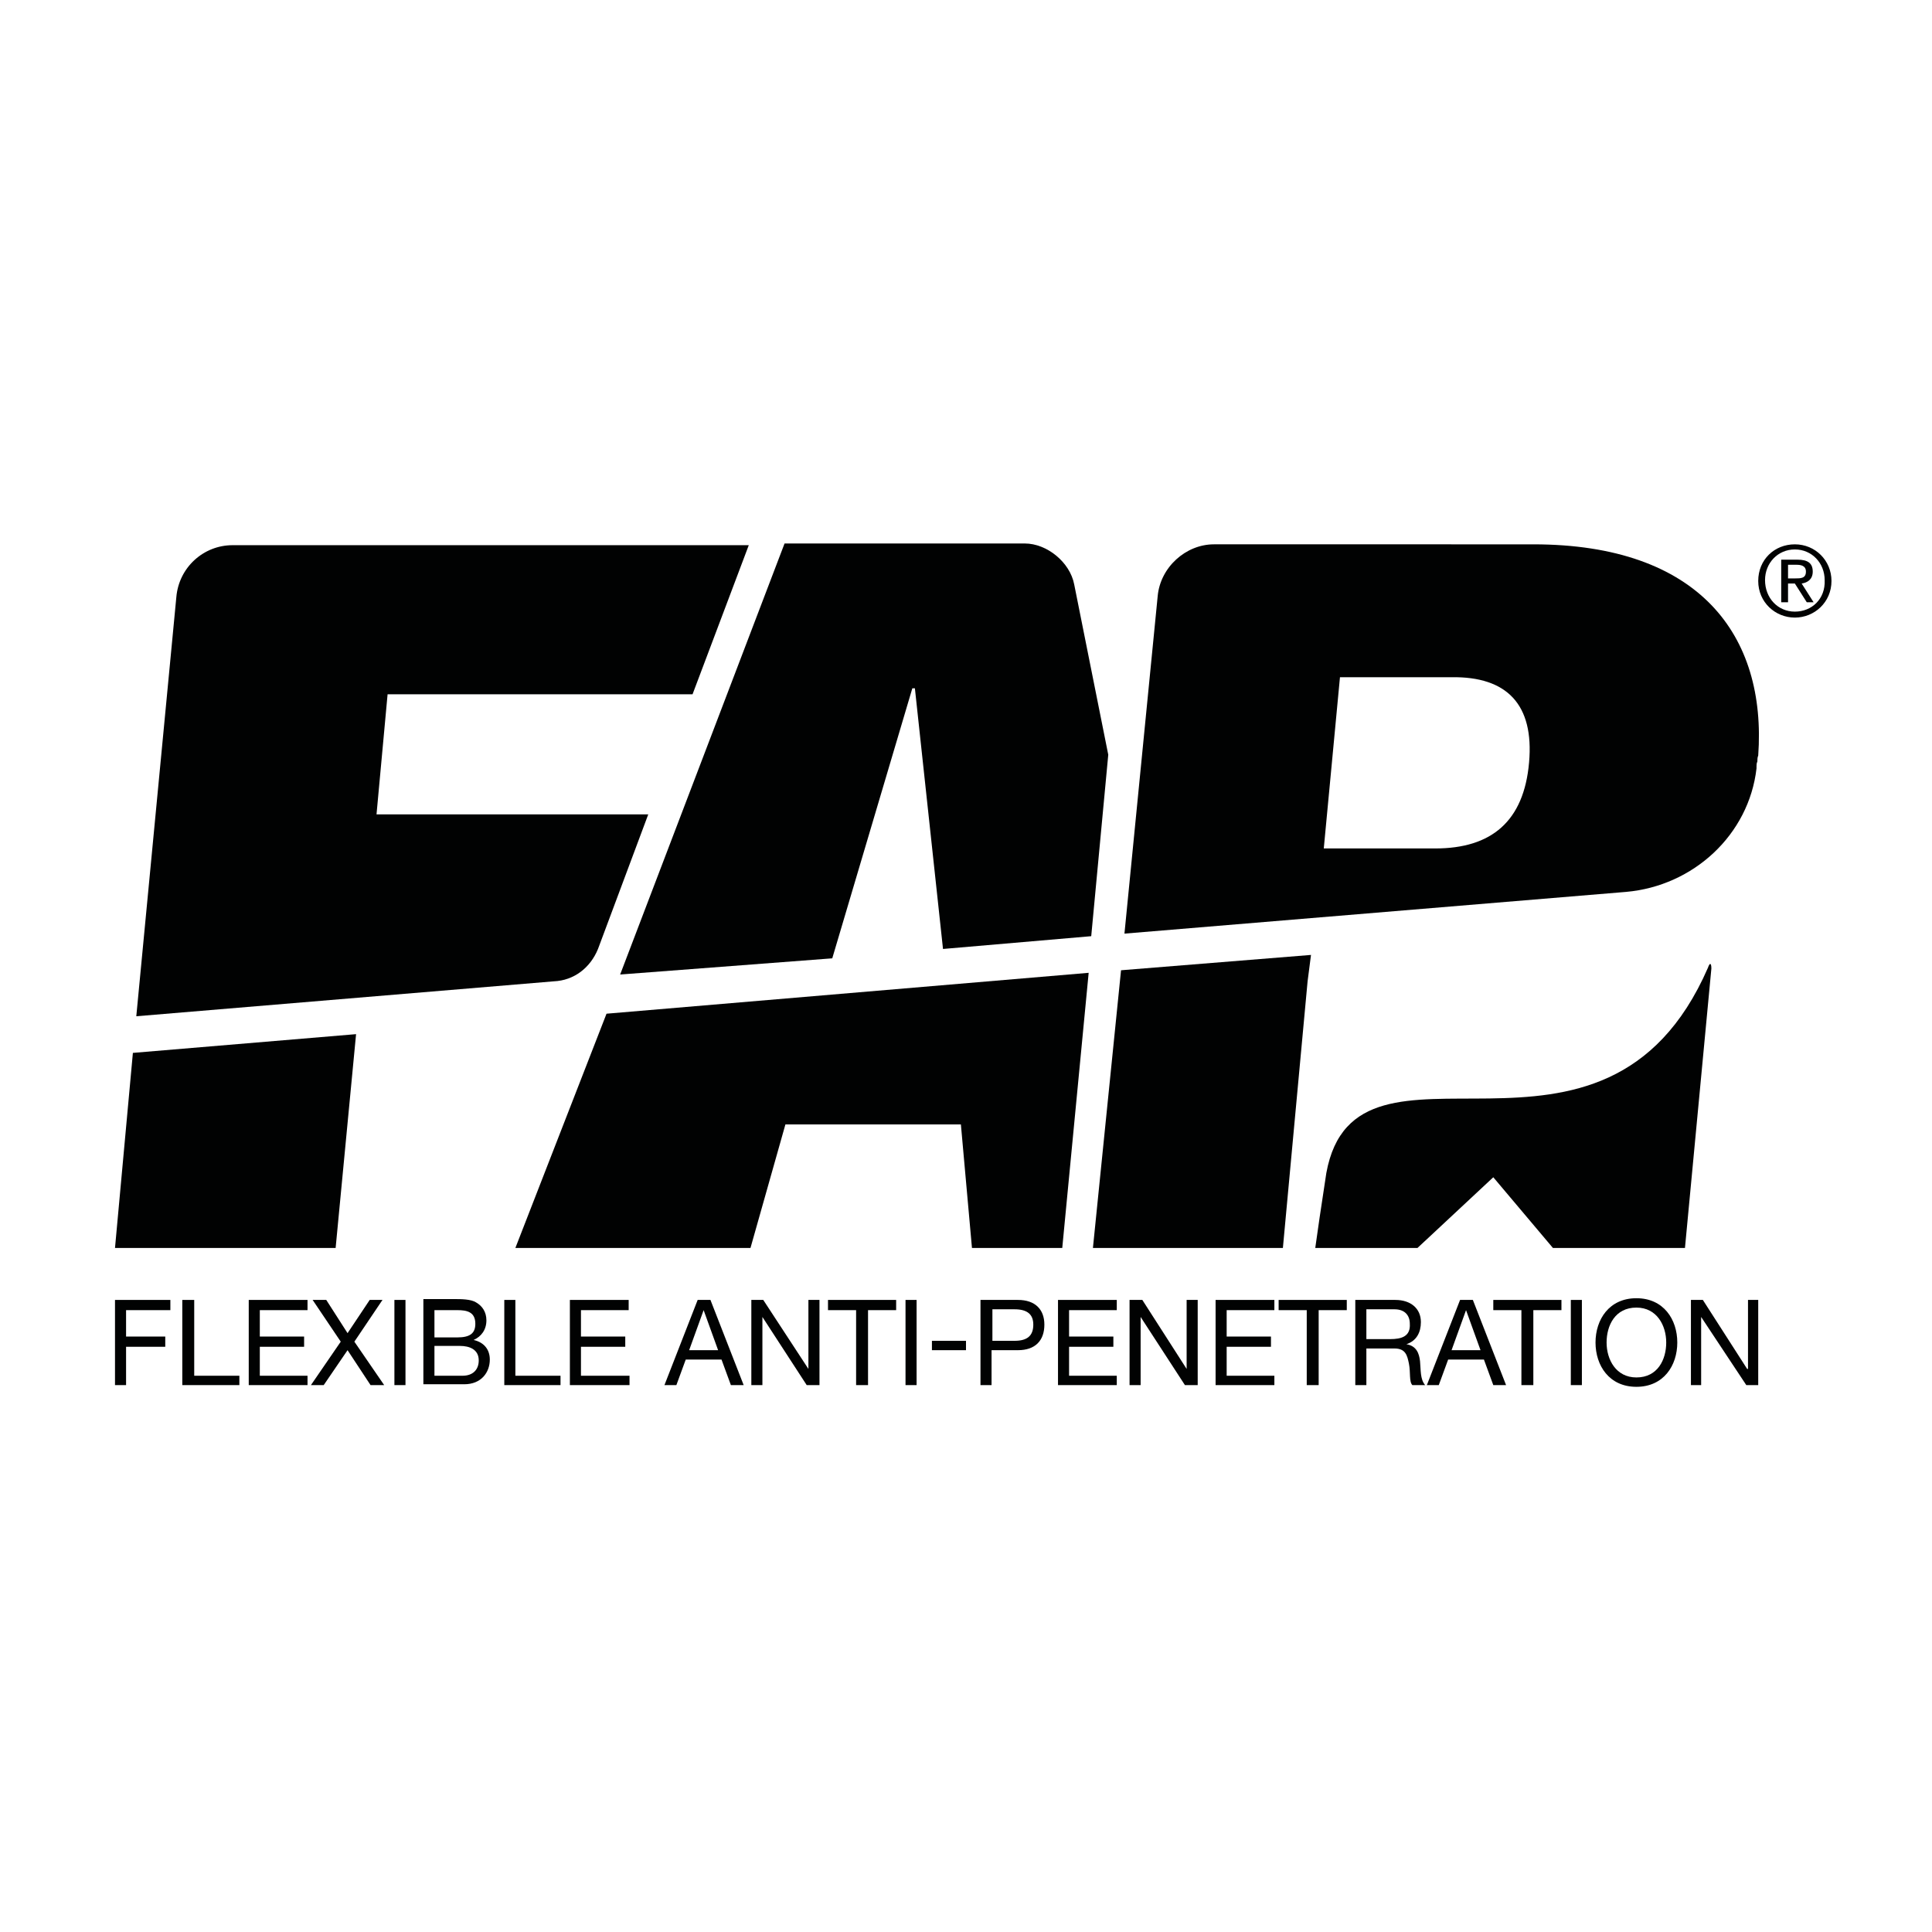
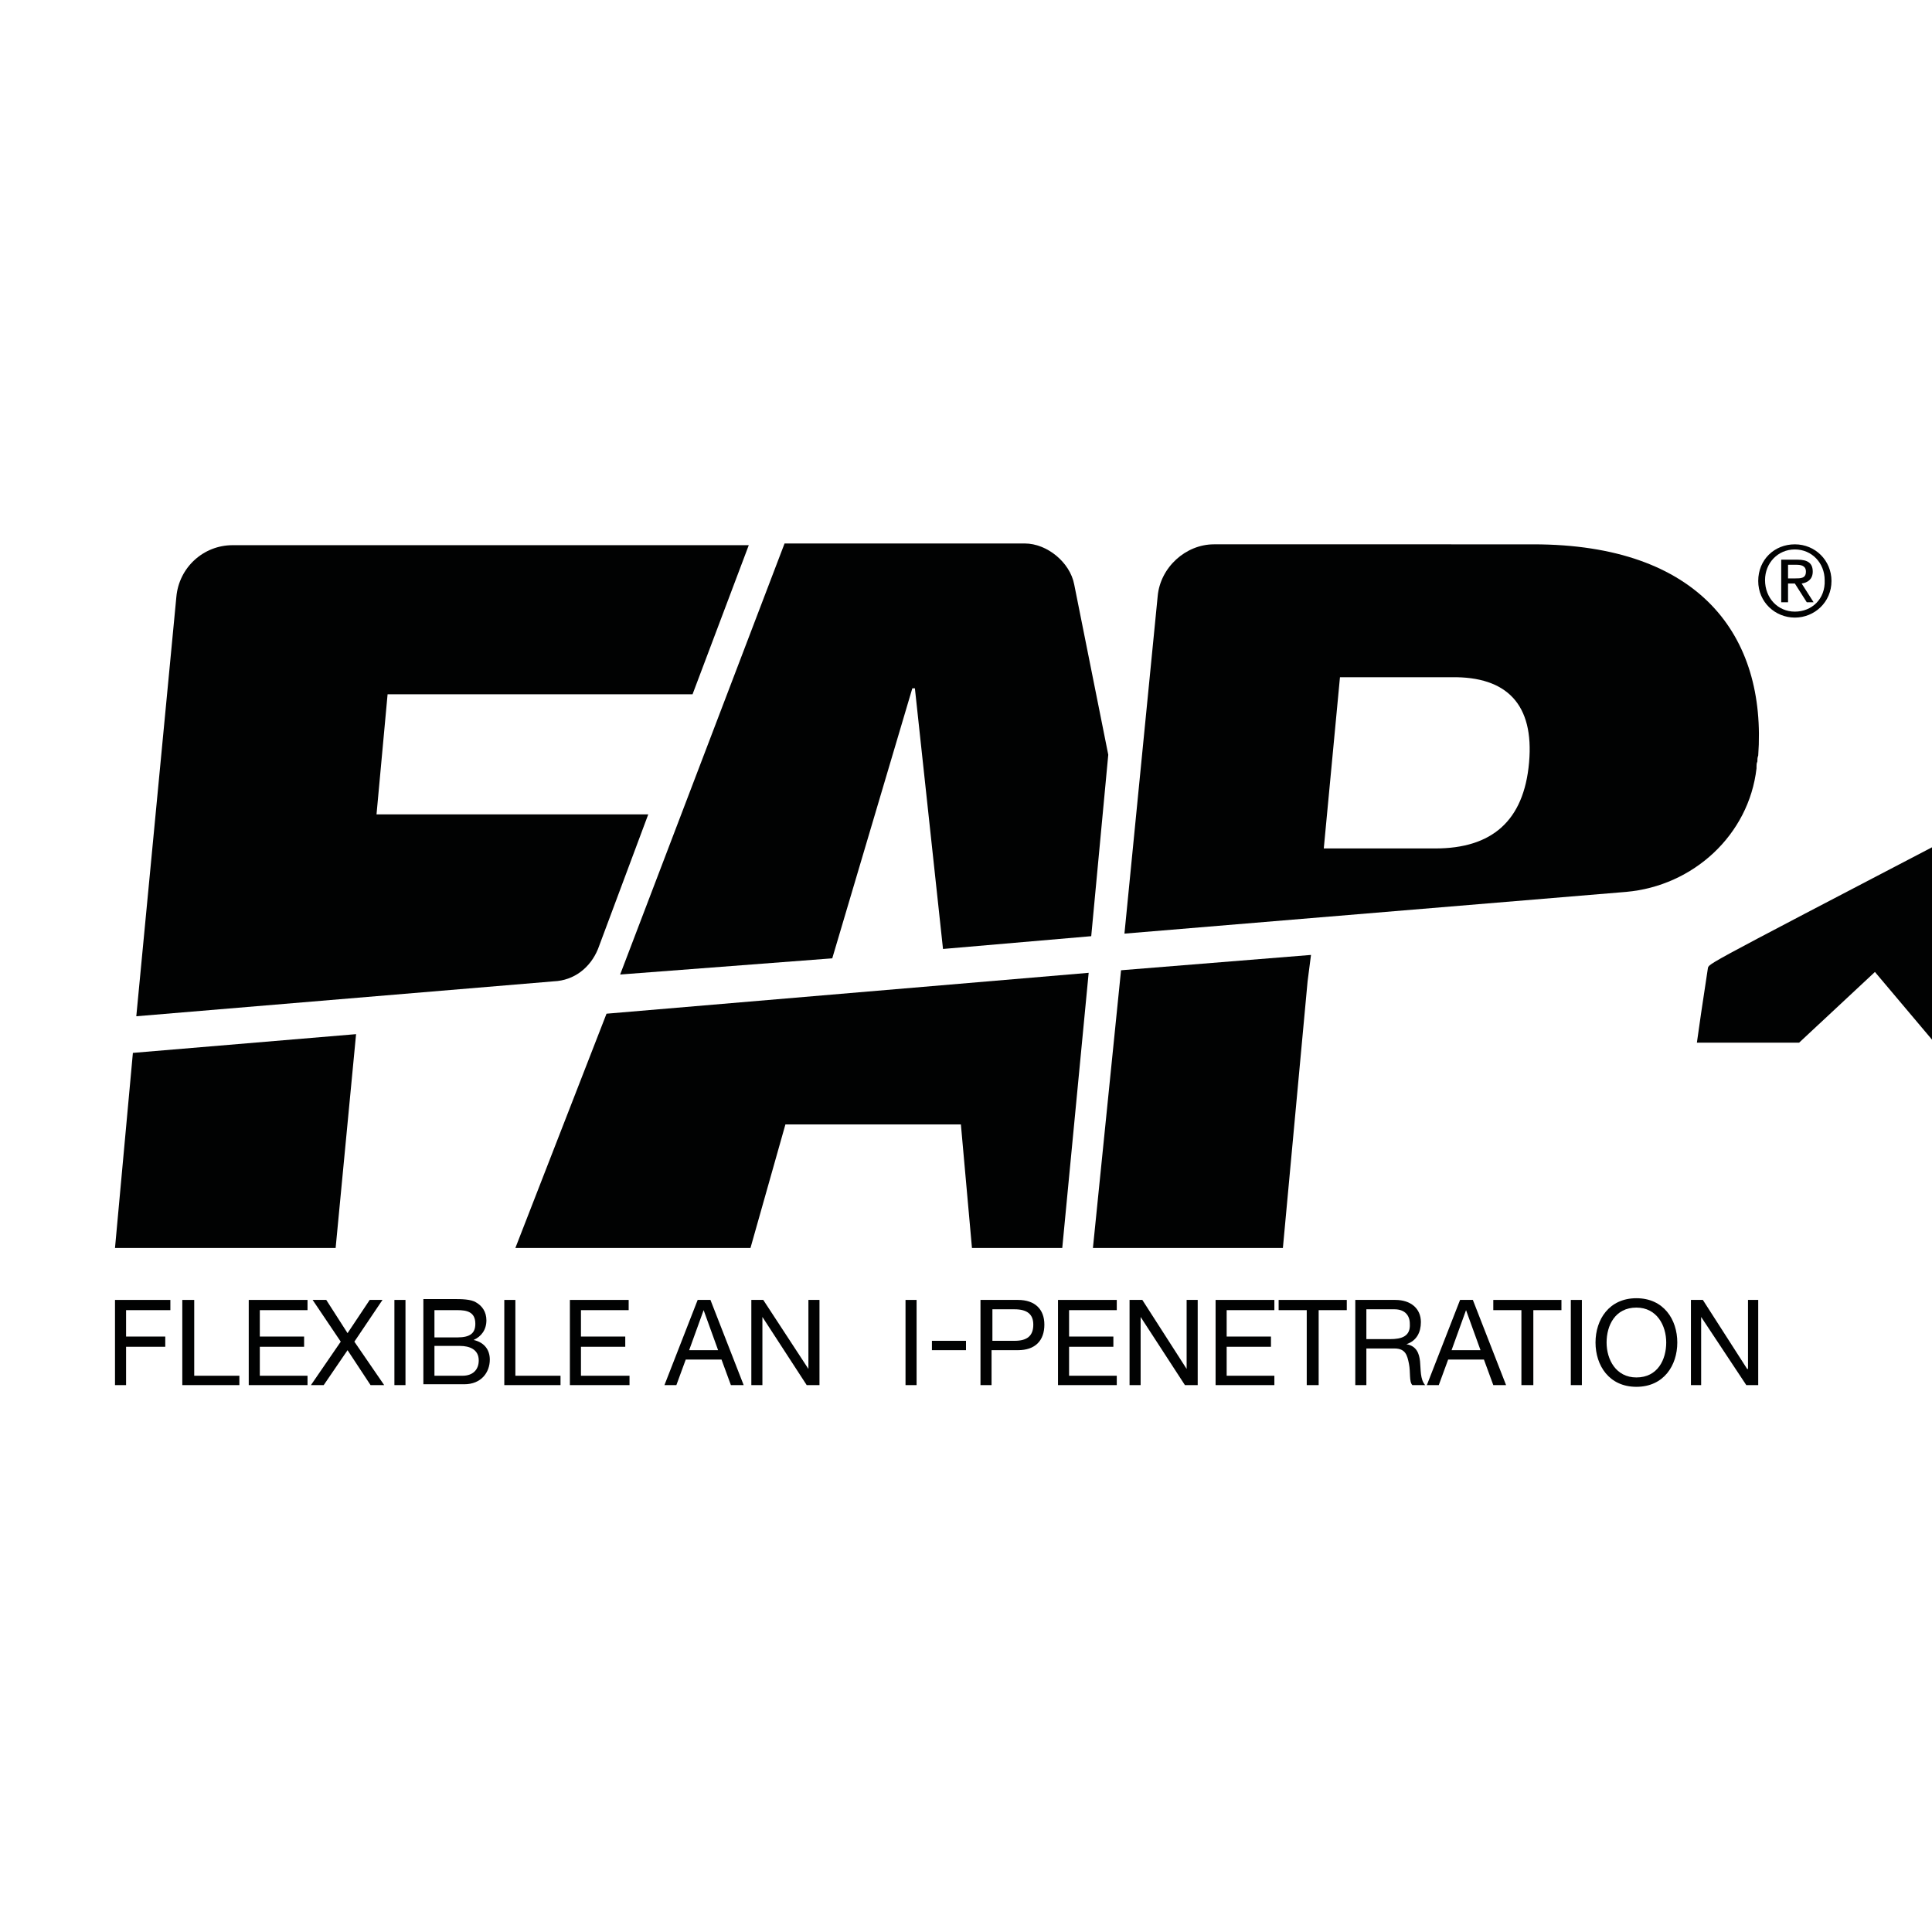
<svg xmlns="http://www.w3.org/2000/svg" version="1.1" id="Stick" x="0px" y="0px" viewBox="0 0 226.8 226.8" style="enable-background:new 0 0 226.8 226.8;" xml:space="preserve">
  <style type="text/css">
	.st0{fill:#010202;}
</style>
  <g id="Ebene_13">
</g>
  <g>
    <polygon class="st0" points="13.5,162.6 14.8,162.6 14.8,158.1 19.4,158.1 19.4,156.9 14.8,156.9 14.8,153.8 20,153.8 20,152.6    13.5,152.6  " />
    <polygon class="st0" points="22.8,152.6 21.4,152.6 21.4,162.6 28.1,162.6 28.1,161.5 22.8,161.5  " />
    <polygon class="st0" points="30.5,158.1 35.7,158.1 35.7,156.9 30.5,156.9 30.5,153.8 36.1,153.8 36.1,152.6 29.2,152.6    29.2,162.6 36.1,162.6 36.1,161.5 30.5,161.5  " />
    <polygon class="st0" points="44.9,152.6 43.4,152.6 40.8,156.5 38.3,152.6 36.7,152.6 40,157.5 36.5,162.6 38,162.6 40.8,158.5    43.5,162.6 45.1,162.6 41.6,157.5  " />
    <path class="st0" d="M55.6,157.3L55.6,157.3c0.9-0.4,1.5-1.2,1.5-2.3c0-1-0.5-1.7-1.2-2.1c-0.6-0.4-1.8-0.4-2.6-0.4h-3.6v10h4.8   c2,0,3-1.4,3-2.9C57.5,158.5,56.9,157.6,55.6,157.3z M51,153.8h2.7c1.1,0,2.1,0.2,2.1,1.6c0,1.1-0.6,1.6-2.1,1.6H51V153.8z    M54.3,161.5H51v-3.5h3c1.1,0,2.2,0.4,2.2,1.7C56.2,160.8,55.5,161.5,54.3,161.5z" />
    <polygon class="st0" points="60.5,152.6 59.2,152.6 59.2,162.6 65.8,162.6 65.8,161.5 60.5,161.5  " />
    <polygon class="st0" points="68.2,158.1 73.4,158.1 73.4,156.9 68.2,156.9 68.2,153.8 73.8,153.8 73.8,152.6 66.9,152.6    66.9,162.6 73.9,162.6 73.9,161.5 68.2,161.5  " />
    <path class="st0" d="M81.9,152.6l-3.9,10h1.4l1.1-3h4.2l1.1,3h1.5l-3.9-10H81.9z M80.9,158.5l1.7-4.7h0l1.7,4.7H80.9z" />
    <polygon class="st0" points="94.9,160.7 94.9,160.7 89.6,152.6 88.2,152.6 88.2,162.6 89.5,162.6 89.5,154.6 89.5,154.6    94.7,162.6 96.2,162.6 96.2,152.6 94.9,152.6  " />
-     <polygon class="st0" points="97.2,153.8 100.5,153.8 100.5,162.6 101.9,162.6 101.9,153.8 105.2,153.8 105.2,152.6 97.2,152.6  " />
    <rect x="106.3" y="152.6" class="st0" width="1.3" height="10" />
    <rect x="46.3" y="152.6" class="st0" width="1.3" height="10" />
    <rect x="109.4" y="157.4" class="st0" width="4" height="1.1" />
    <path class="st0" d="M119.5,152.6h-4.4v10h1.3v-4.1h3.1c2,0,3.1-1.1,3.1-3C122.6,153.7,121.5,152.6,119.5,152.6z M119.1,157.4h-2.6   v-3.7h2.6c1.5,0,2.2,0.6,2.2,1.8C121.3,156.8,120.6,157.4,119.1,157.4z" />
    <polygon class="st0" points="125.5,158.1 130.7,158.1 130.7,156.9 125.5,156.9 125.5,153.8 131.1,153.8 131.1,152.6 124.2,152.6    124.2,162.6 131.1,162.6 131.1,161.5 125.5,161.5  " />
    <polygon class="st0" points="139.3,160.7 139.3,160.7 134.1,152.6 132.6,152.6 132.6,162.6 133.9,162.6 133.9,154.6 133.9,154.6    139.1,162.6 140.6,162.6 140.6,152.6 139.3,152.6  " />
    <polygon class="st0" points="144,158.1 149.2,158.1 149.2,156.9 144,156.9 144,153.8 149.6,153.8 149.6,152.6 142.7,152.6    142.7,162.6 149.6,162.6 149.6,161.5 144,161.5  " />
    <polygon class="st0" points="150.1,153.8 153.4,153.8 153.4,162.6 154.8,162.6 154.8,153.8 158.1,153.8 158.1,152.6 150.1,152.6     " />
    <path class="st0" d="M165.1,157.8L165.1,157.8c1.2-0.4,1.7-1.4,1.7-2.6c0-1.6-1.2-2.6-3-2.6h-4.7v10h1.3v-4.3h3.3   c1.3,0,1.5,0.8,1.7,1.8c0.2,1,0,2.1,0.4,2.5h1.5c-0.6-0.7-0.5-1.8-0.6-2.8C166.6,158.9,166.3,158,165.1,157.8z M163.2,157.2h-2.8   v-3.5h3.3c1.2,0,1.8,0.7,1.8,1.7C165.6,156.9,164.5,157.2,163.2,157.2z" />
    <path class="st0" d="M171.4,152.6l-3.9,10h1.4l1.1-3h4.2l1.1,3h1.5l-3.9-10H171.4z M170.4,158.5l1.7-4.7h0l1.7,4.7H170.4z" />
    <polygon class="st0" points="175.3,153.8 178.6,153.8 178.6,162.6 180,162.6 180,153.8 183.3,153.8 183.3,152.6 175.3,152.6  " />
    <rect x="184.4" y="152.6" class="st0" width="1.3" height="10" />
    <path class="st0" d="M192.1,152.4c-3.2,0-4.8,2.5-4.8,5.2s1.6,5.2,4.8,5.2c3.2,0,4.8-2.5,4.8-5.2S195.3,152.4,192.1,152.4z    M192.1,161.7c-2.4,0-3.5-2.1-3.5-4.1s1-4.1,3.5-4.1c2.4,0,3.5,2.1,3.5,4.1S194.6,161.7,192.1,161.7z" />
    <polygon class="st0" points="205.2,160.7 205.1,160.7 199.9,152.6 198.5,152.6 198.5,162.6 199.7,162.6 199.7,154.6 199.7,154.6    205,162.6 206.4,162.6 206.4,152.6 205.2,152.6  " />
-     <path class="st0" d="M200.5,113.6c-12.2,28-41.3,4.9-44.8,24.1l-0.8,5.3l-0.5,3.5h12l8.9-8.3l7,8.3h15.5l3.1-32.8   C200.9,113,200.7,113,200.5,113.6z" />
+     <path class="st0" d="M200.5,113.6l-0.8,5.3l-0.5,3.5h12l8.9-8.3l7,8.3h15.5l3.1-32.8   C200.9,113,200.7,113,200.5,113.6z" />
    <polygon class="st0" points="127.8,114.2 71.2,119 60.5,146.5 88.1,146.5 92.2,132 112.8,132 114.1,146.5 124.7,146.5  " />
    <polygon class="st0" points="150.6,146.5 153.5,115.2 153.9,112.1 131.6,113.9 128.3,146.5  " />
    <path class="st0" d="M212.8,67.1c0-1-0.6-1.4-1.8-1.4h-1.9v5h0.8v-2.2h0.8l1.4,2.2h0.8l-1.4-2.2C212.2,68.4,212.8,68,212.8,67.1z    M210.7,67.9h-0.8v-1.6h1c0.5,0,1.1,0.1,1.1,0.8C212,67.9,211.4,67.9,210.7,67.9z" />
    <path class="st0" d="M210.7,63.9c-2.4,0-4.3,1.8-4.3,4.3c0,2.5,2,4.3,4.3,4.3c2.3,0,4.3-1.8,4.3-4.3   C215,65.8,213.1,63.9,210.7,63.9z M210.7,71.8c-2,0-3.5-1.6-3.5-3.7c0-2,1.5-3.6,3.5-3.6c2,0,3.5,1.6,3.5,3.6   C214.3,70.3,212.7,71.8,210.7,71.8z" />
    <path class="st0" d="M70.2,111.4l5.9-15.8H44.2l1.3-14.1h35.8L87.9,64H27.3c-3.4,0-6.3,2.6-6.6,6.1L16,119.3l49-4.1   C67.4,115.1,69.3,113.6,70.2,111.4z" />
    <path class="st0" d="M97.7,112.5l9.4-31.7h0.3l3.3,30.6l17.4-1.5l2-21.3l-4-20c-0.5-2.6-3.2-4.8-5.8-4.8H92.1l-19.3,50.6   L97.7,112.5z" />
    <path class="st0" d="M206.2,90.2c0-0.1,0-0.1,0-0.2c0-0.2,0-0.4,0.1-0.6c0-0.2,0-0.5,0.1-0.7c1-14.1-6.9-24.8-26.4-24.8H163h-20.5   c-3.3,0-6.3,2.7-6.6,6.1l-3.9,39.6l58.9-4.9C198.8,104,205.3,98,206.2,90.2z M179.5,89.5c-0.6,6.9-4.4,10.1-11,10.1h-8.8h-4.3   l1.9-20.1h4.3h8.8C176.9,79.4,180.1,82.7,179.5,89.5z" />
    <polygon class="st0" points="41.8,121.4 15.6,123.6 13.5,146.5 39.4,146.5  " />
  </g>
</svg>